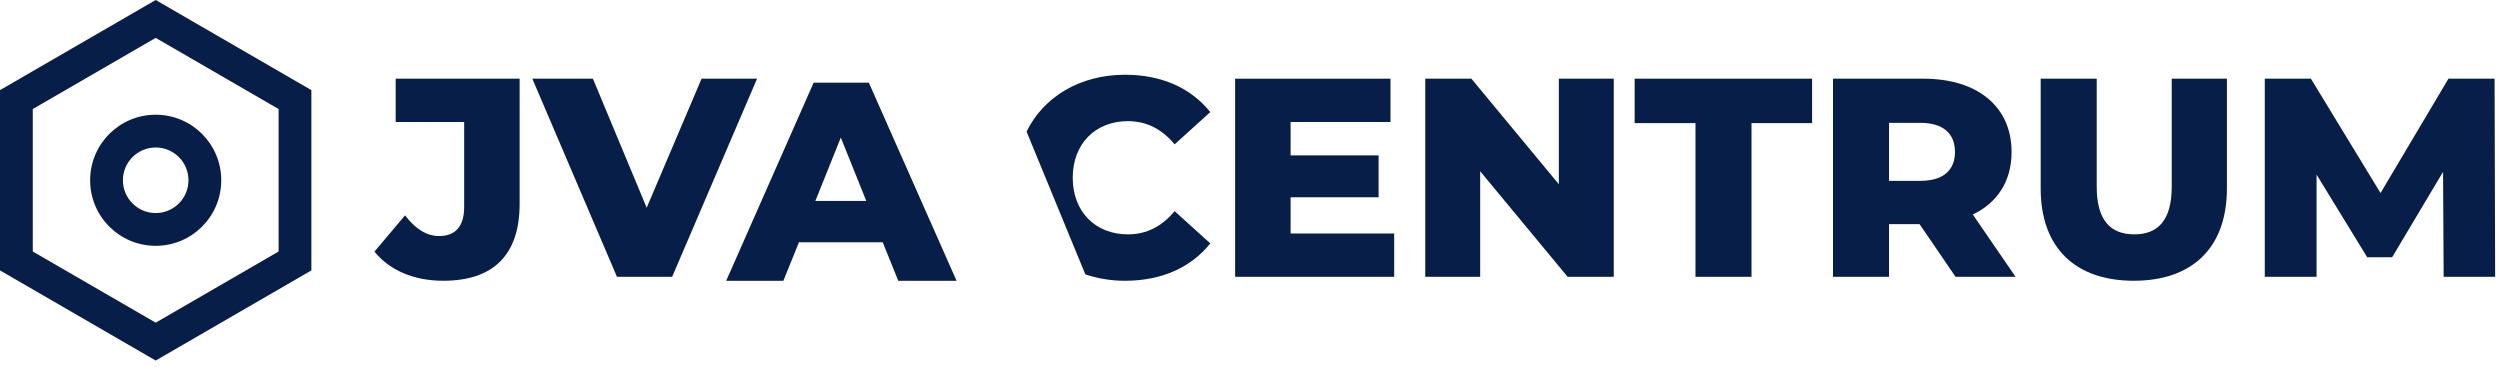
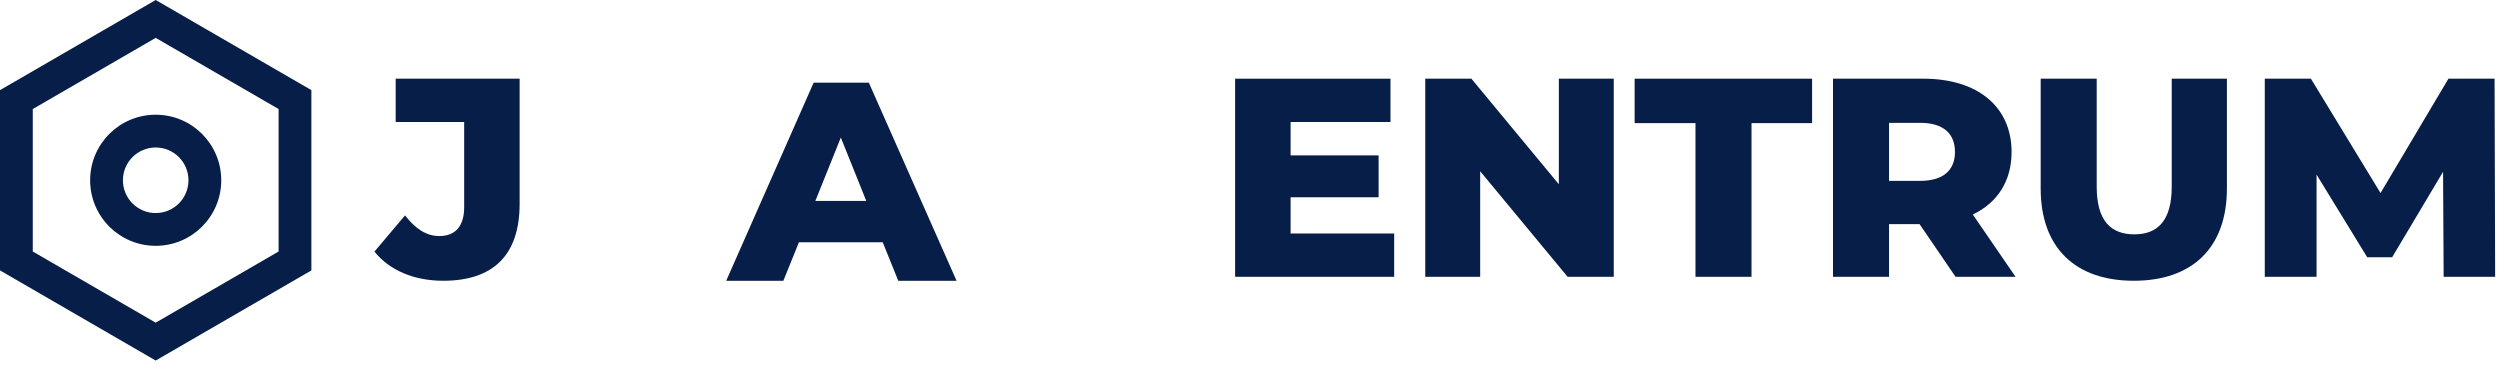
<svg xmlns="http://www.w3.org/2000/svg" width="313" height="46" viewBox="0 0 313 46" fill="none">
  <path d="M46.882 31.501L50.709 26.966C52.02 28.667 53.401 29.553 54.997 29.553C57.016 29.553 58.114 28.313 58.114 25.938V15.273H49.539V9.853H65.058V25.515C65.058 31.963 61.729 35.151 55.493 35.151C51.878 35.151 48.795 33.876 46.882 31.501Z" fill="#071E48" />
-   <path d="M94.783 9.853L84.153 34.655H77.244L66.648 9.853H74.232L80.964 26.009L87.837 9.853H94.783Z" fill="#071E48" />
  <path d="M174.551 29.234V34.655H154.637V9.853H174.089V15.273H161.583V19.454H172.601V24.699H161.583V29.234H174.551Z" fill="#071E48" />
  <path d="M202.043 9.853V34.657H196.266L185.318 21.439V34.657H178.443V9.853H184.219L195.168 23.069V9.853H202.043Z" fill="#071E48" />
  <path d="M212.275 15.415H204.657V9.852H226.874V15.415H219.29V34.656H212.275V15.415Z" fill="#071E48" />
  <path d="M240.405 15.379H236.507V22.644H240.405C243.31 22.644 244.762 21.298 244.762 19.029C244.762 16.727 243.31 15.379 240.405 15.379ZM240.333 28.065H236.507V34.655H229.491V9.853H240.83C247.599 9.853 251.85 13.36 251.85 19.029C251.85 22.679 250.079 25.373 246.997 26.86L252.346 34.655H244.835L240.333 28.065Z" fill="#071E48" />
  <path d="M255.493 23.601V9.852H262.508V23.387C262.508 27.64 264.279 29.341 267.222 29.341C270.126 29.341 271.899 27.64 271.899 23.387V9.852H278.809V23.601C278.809 31.006 274.485 35.151 267.15 35.151C259.816 35.151 255.493 31.006 255.493 23.601Z" fill="#071E48" />
  <path d="M305.944 34.656L305.872 21.509L299.495 32.21H296.377L290.034 21.863V34.656H283.549V9.852H289.326L298.042 24.167L306.546 9.852H312.322L312.392 34.656H305.944Z" fill="#071E48" />
-   <path d="M141.215 29.342C137.141 29.342 134.306 26.506 134.306 22.254C134.306 18.003 137.141 15.167 141.215 15.167C143.59 15.167 145.503 16.195 147.062 18.073L151.526 14.034C149.118 11.022 145.432 9.357 140.861 9.357C135.211 9.357 130.654 12.126 128.526 16.477L135.883 34.351C137.409 34.864 139.078 35.153 140.861 35.153C145.432 35.153 149.118 33.488 151.526 30.475L147.062 26.436C145.503 28.313 143.59 29.342 141.215 29.342Z" fill="#071E48" />
  <path d="M19.492 26.674C21.758 26.674 23.596 24.837 23.596 22.571C23.596 20.303 21.758 18.466 19.492 18.466C17.226 18.466 15.389 20.303 15.389 22.571C15.389 24.837 17.226 26.674 19.492 26.674ZM19.492 30.777C14.959 30.777 11.285 27.103 11.285 22.571C11.285 18.037 14.959 14.363 19.492 14.363C24.026 14.363 27.7 18.037 27.7 22.571C27.7 27.103 24.026 30.777 19.492 30.777ZM19.492 4.742L4.103 13.651V31.489L19.492 40.398L34.881 31.489V13.651L19.492 4.742ZM19.492 0L38.985 11.285V33.855L19.492 45.14L0 33.855V11.285L19.492 0Z" fill="#071E48" />
  <path d="M108.459 25.16L105.271 17.223L102.081 25.16H108.459ZM110.515 30.332H100.027L98.077 35.153H90.92L101.869 10.349H108.778L119.762 35.153H112.463L110.515 30.332Z" fill="#071E48" />
</svg>